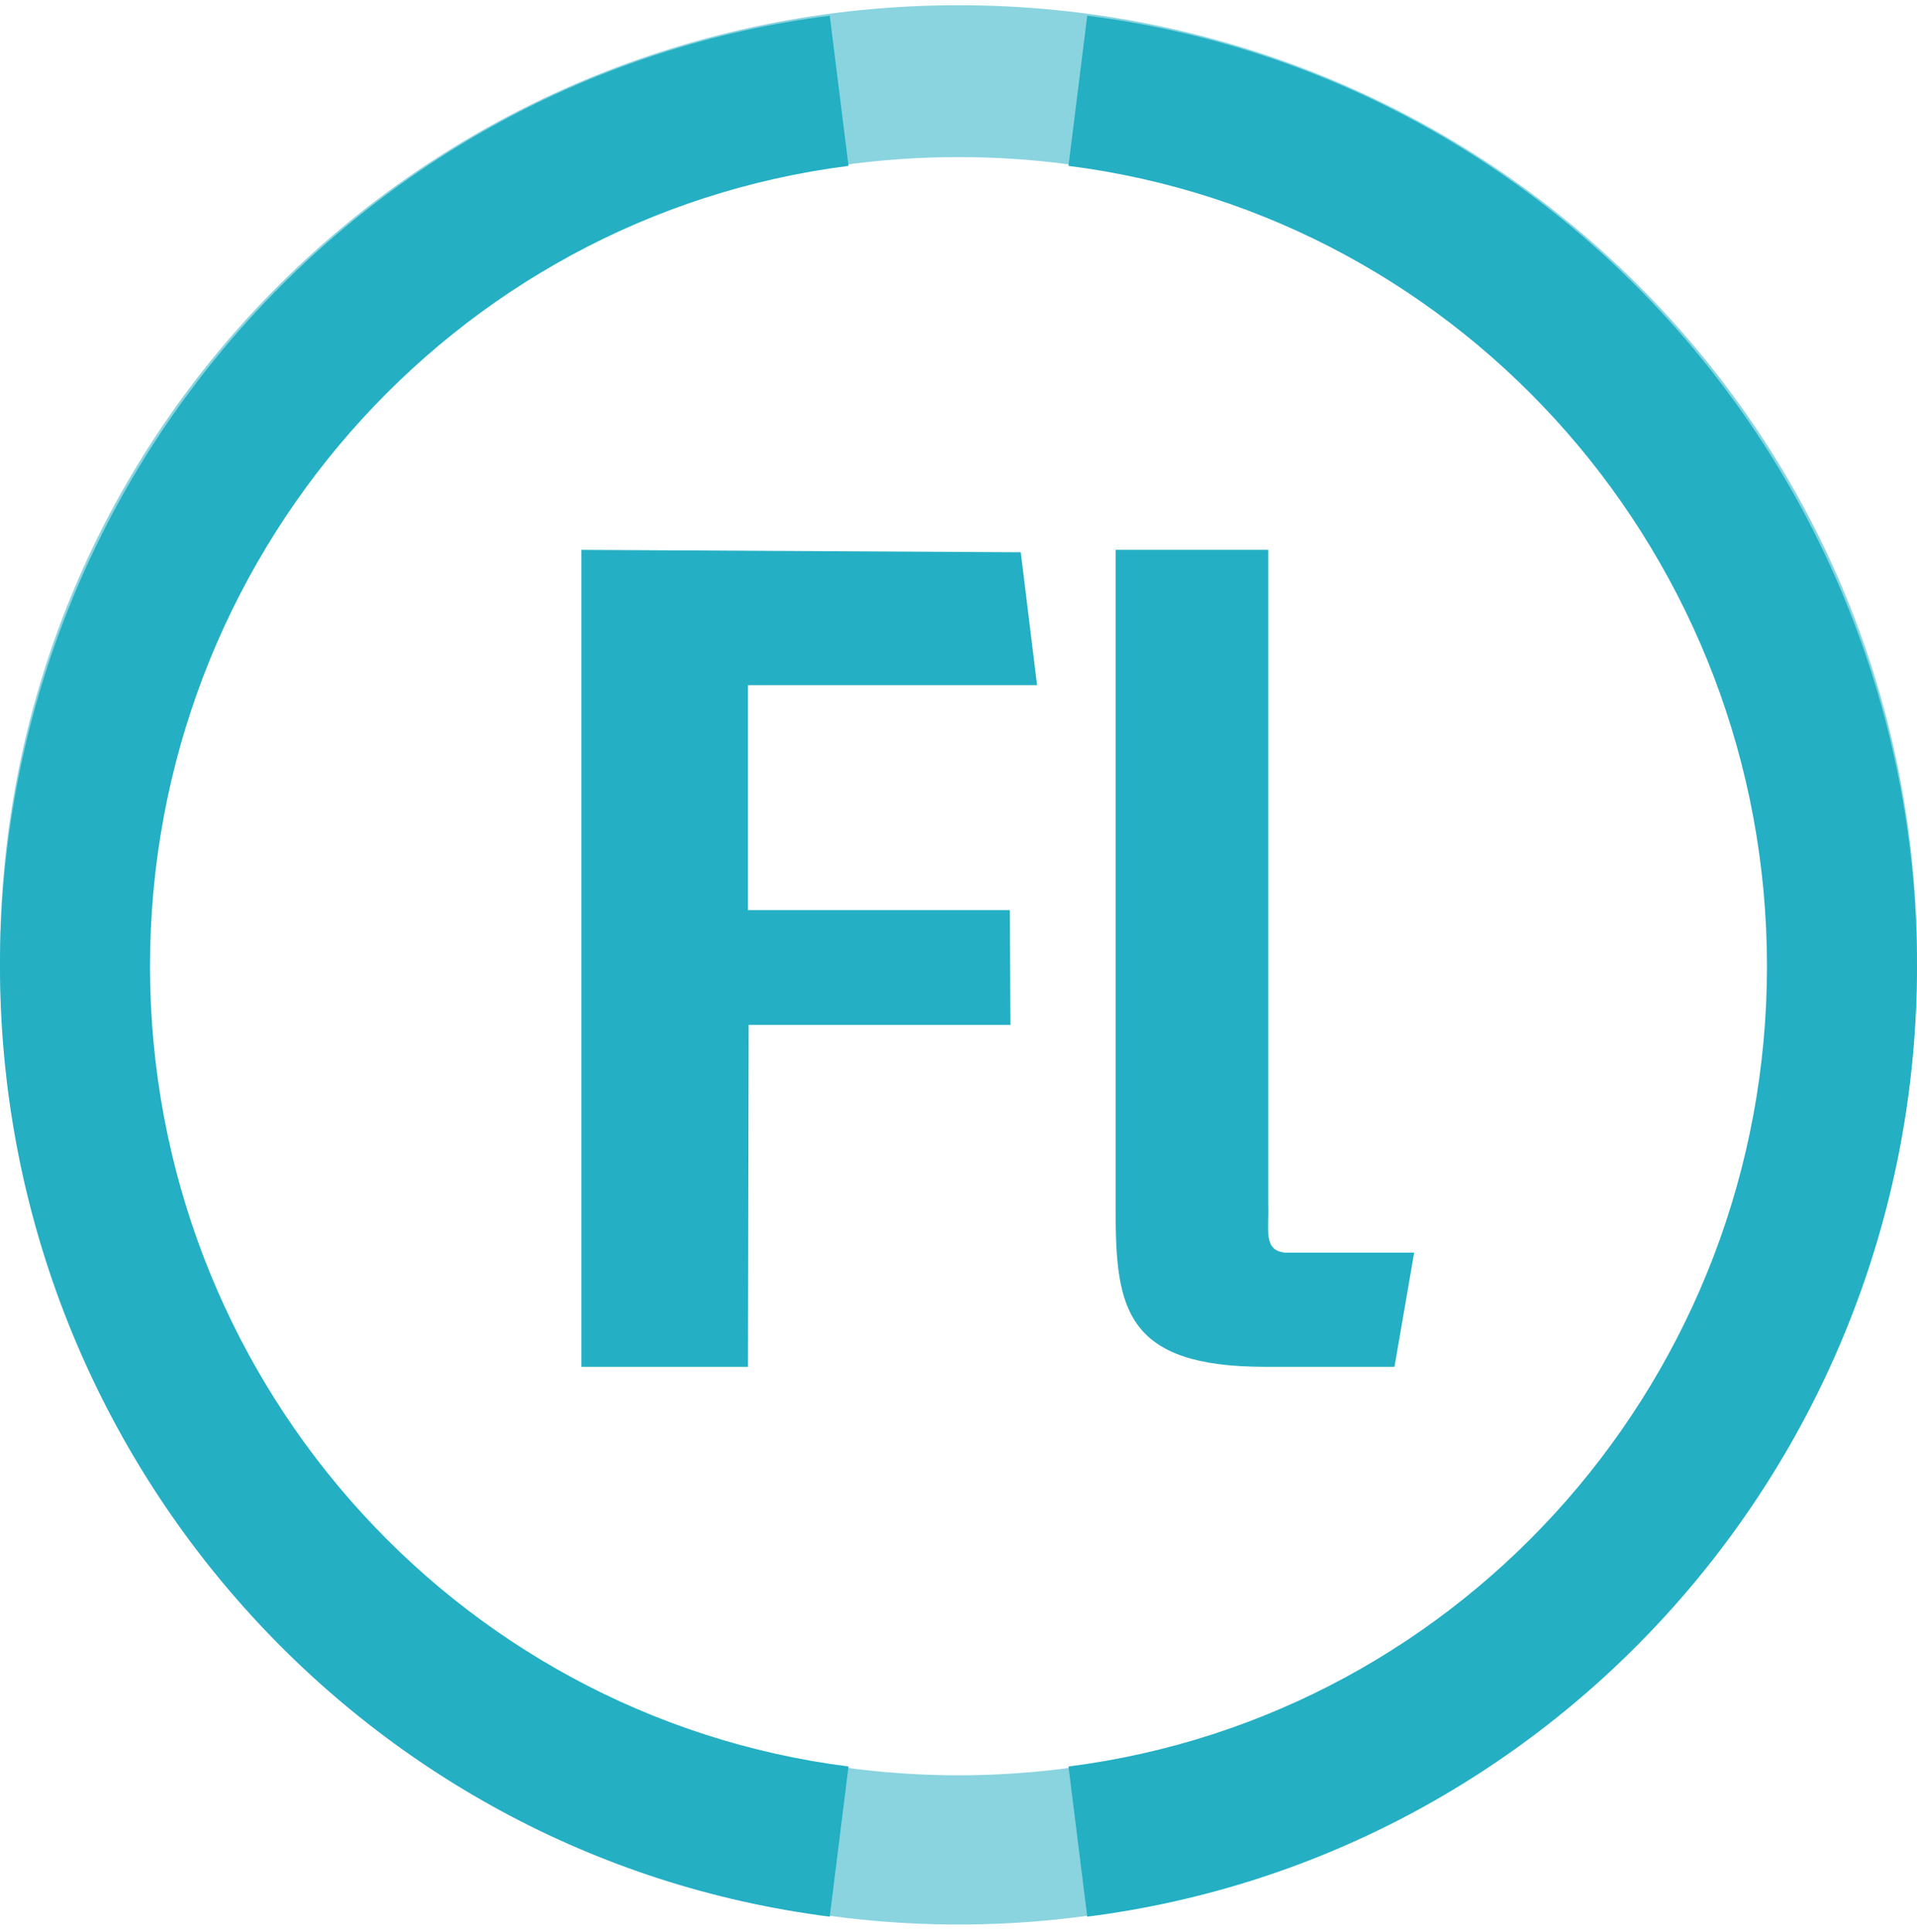
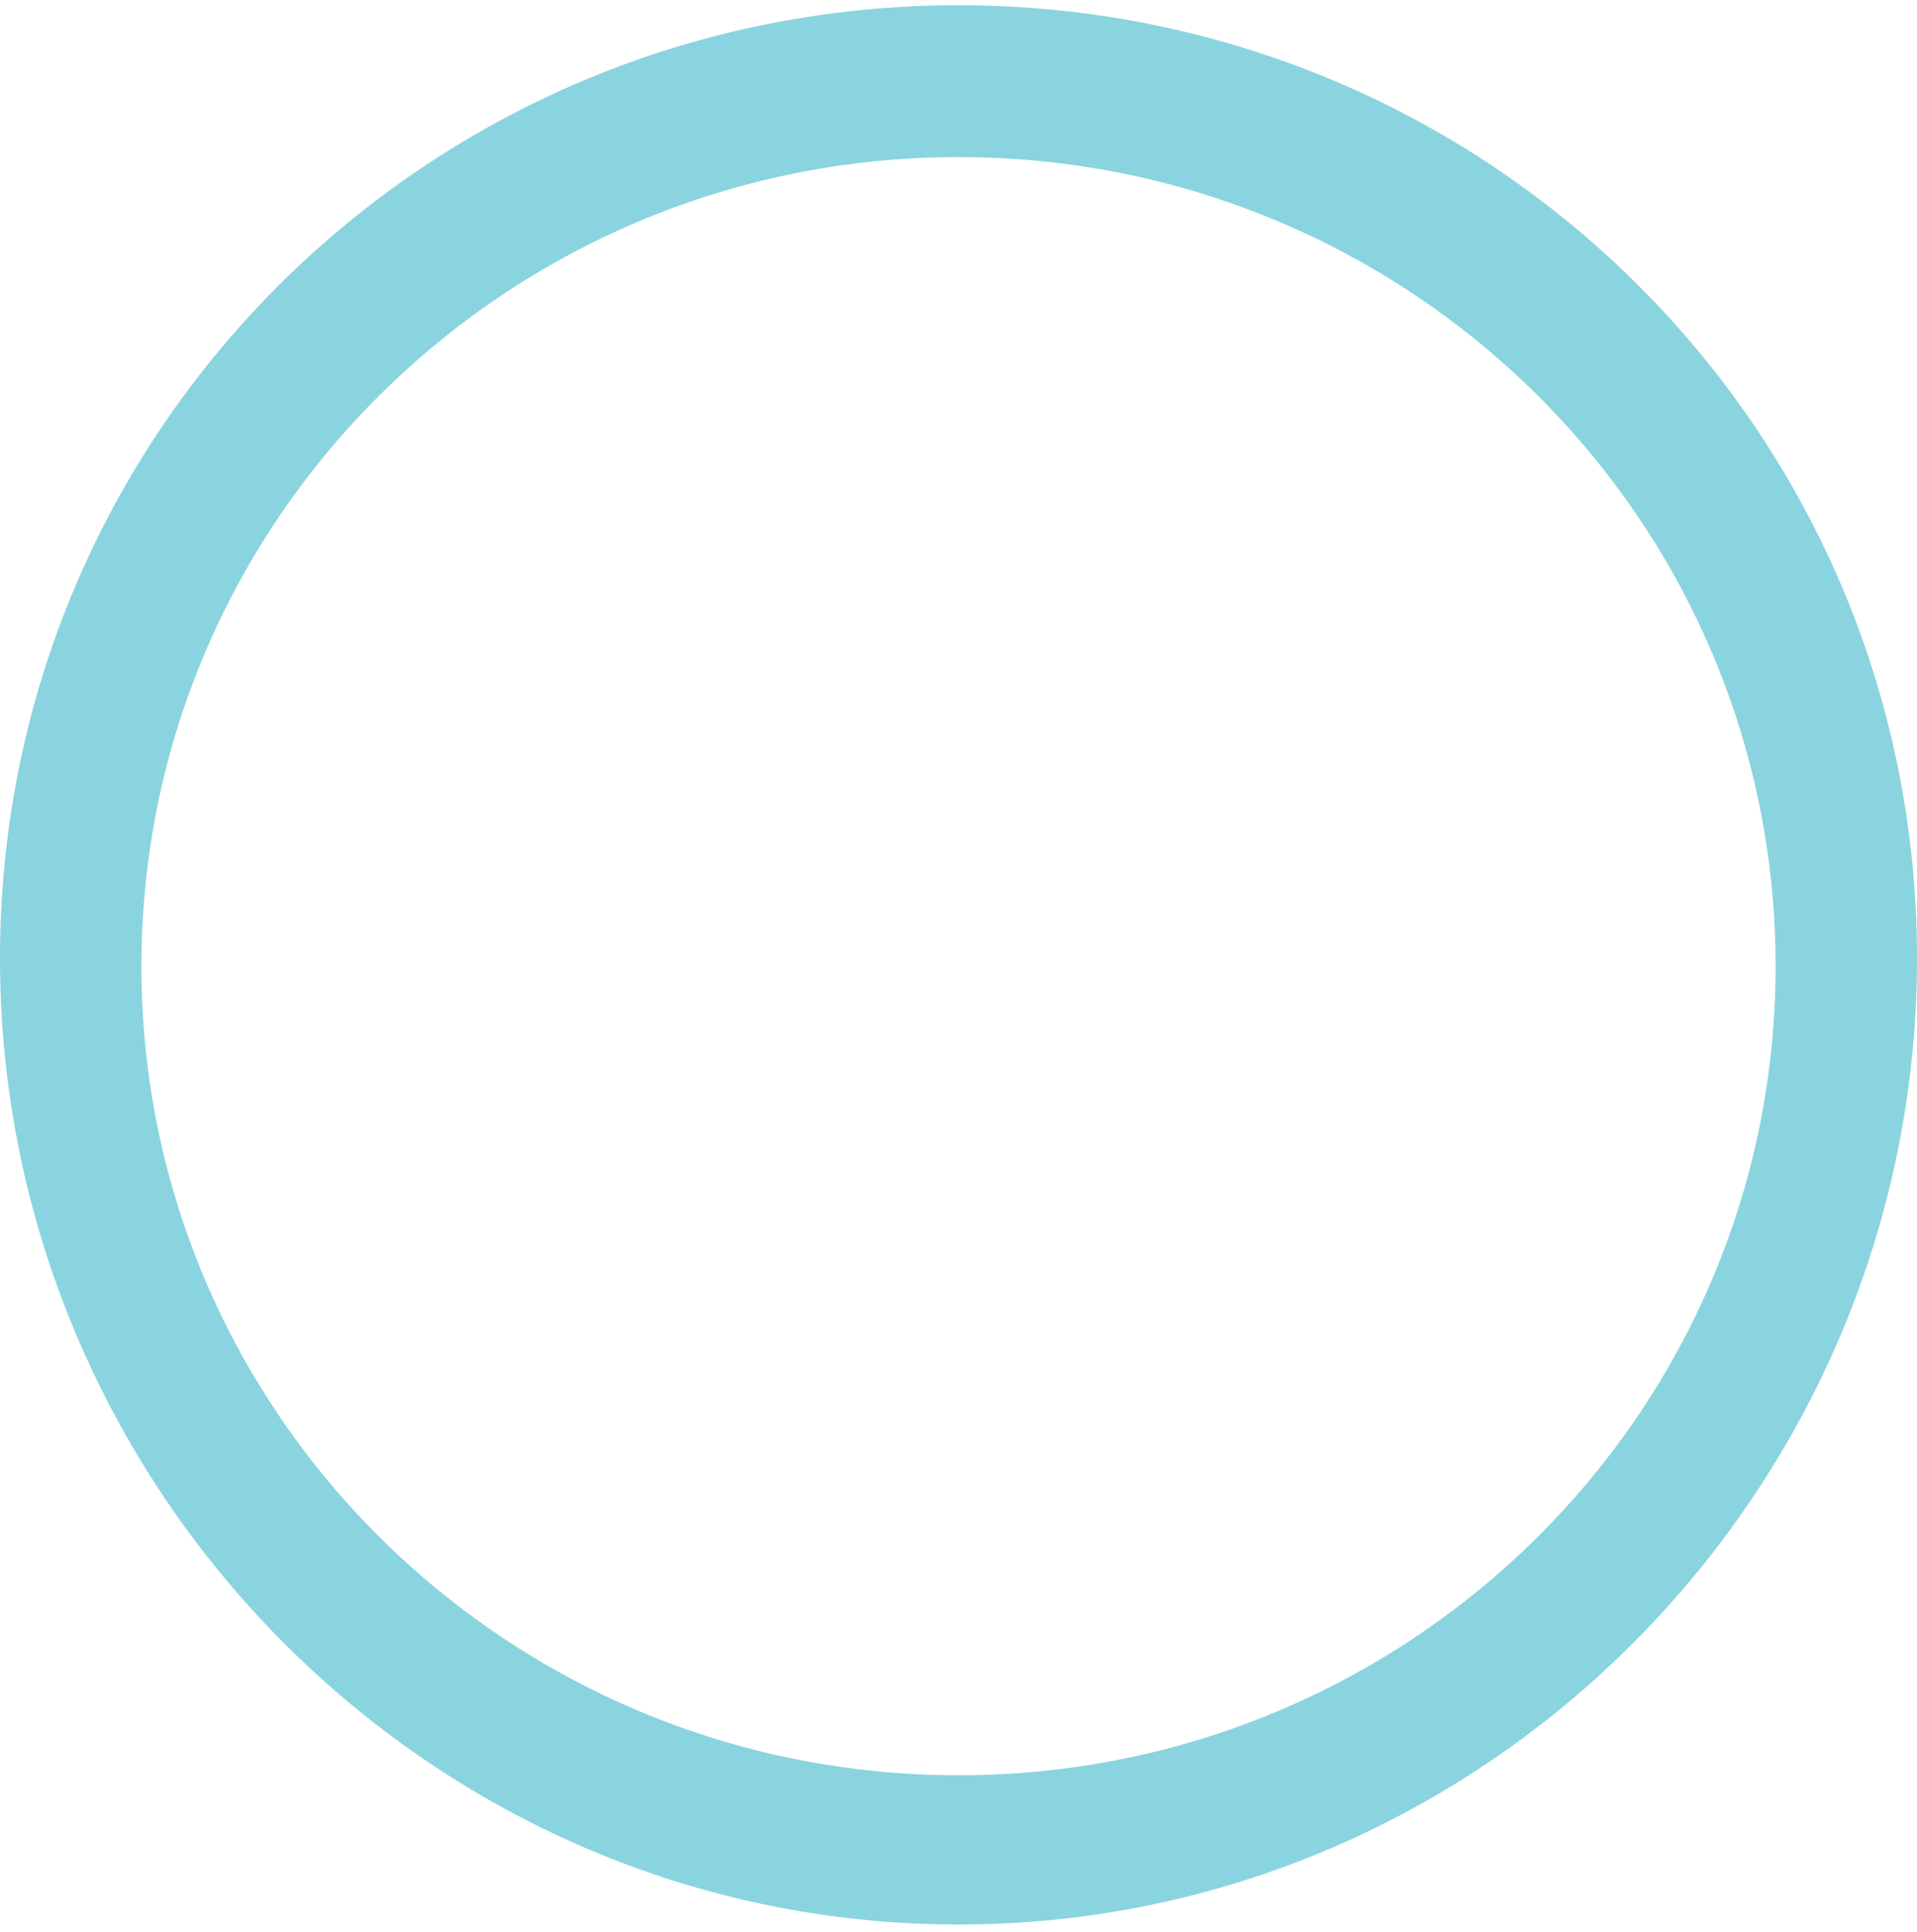
<svg xmlns="http://www.w3.org/2000/svg" xmlns:ns1="http://www.bohemiancoding.com/sketch/ns" width="122px" height="123px" viewBox="0 0 122 123" version="1.1">
  <title>Slice 1</title>
  <description>Created with Sketch (http://www.bohemiancoding.com/sketch)</description>
  <defs />
  <g id="Page-1" stroke="none" stroke-width="1" fill="none" fill-rule="evenodd" ns1:type="MSPage">
    <g id="openfl-+-openfl" ns1:type="MSLayerGroup" transform="translate(-3, -3)">
      <g id="openfl" ns1:type="MSShapeGroup">
-         <path d="M0,0 L128,0 L128,128 L0,128 L0,0 Z" id="Shape" />
-       </g>
+         </g>
      <g id="openfl" transform="translate(3, 3)" ns1:type="MSShapeGroup">
        <g id="layer1">
          <g>
            <g id="g4234">
              <g id="g3158" transform="translate(37, 35)" fill="#24AFC4">
                <g id="g256-8" transform="translate(14.5, 26) scale(1, -1) translate(-14.5, -26) ">
-                   <path d="M27.963,51.846 L0,52 L0,0 L10.602,0 L10.645,21.764 L27.308,21.764 L27.265,29.069 L10.602,29.069 L10.602,43.389 L29,43.389 L27.963,51.846 Z" id="path258-0" />
-                 </g>
+                   </g>
                <g id="g260-4" transform="translate(43.5, 26) scale(1, -1) translate(-43.5, -26) translate(34, 0)">
-                   <path d="M9.708,52 L0,52 L0,9.91 C0,3.678 0.662,0 9.516,0 L17.747,0 L19,7.268 L10.75,7.268 C9.38,7.434 9.767,8.72 9.708,10.334 L9.708,52 Z" id="path262-2" />
-                 </g>
+                   </g>
              </g>
              <g id="g6983" transform="translate(0, 1)" fill="#24AFC4">
-                 <path d="M112.452,60.5 C112.452,86.443 93.277,108.227 68,111.441 L69.193,121 C99.23,117.181 122,91.314 122,60.5 C122,29.686 99.23,3.819 69.193,0 L68,9.559 C93.277,12.773 112.452,34.557 112.452,60.5 Z" id="path6981" />
-                 <path d="M9.548,60.5 C9.548,34.557 28.723,12.773 54,9.559 L52.807,0 C22.77,3.819 0,29.686 0,60.5 C0,91.314 22.77,117.181 52.807,121 L54,111.441 C28.723,108.227 9.548,86.443 9.548,60.5 Z" id="path6977" />
-               </g>
+                 </g>
              <path d="M61,113 C32.281,113 9,89.943 9,61.5 C9,33.057 32.281,10 61,10 C89.719,10 113,33.057 113,61.5 C113,89.943 89.719,113 61,113 Z M61,0.333 C27.311,0.333 0,27.311 0,61 C0,94.689 27.311,122.5 61,122.5 C94.689,122.5 122,94.689 122,61 C122,27.311 94.689,0.333 61,0.333 Z" id="path4148" fill-opacity="0.533" fill="#24AFC4" />
            </g>
          </g>
        </g>
      </g>
    </g>
  </g>
</svg>